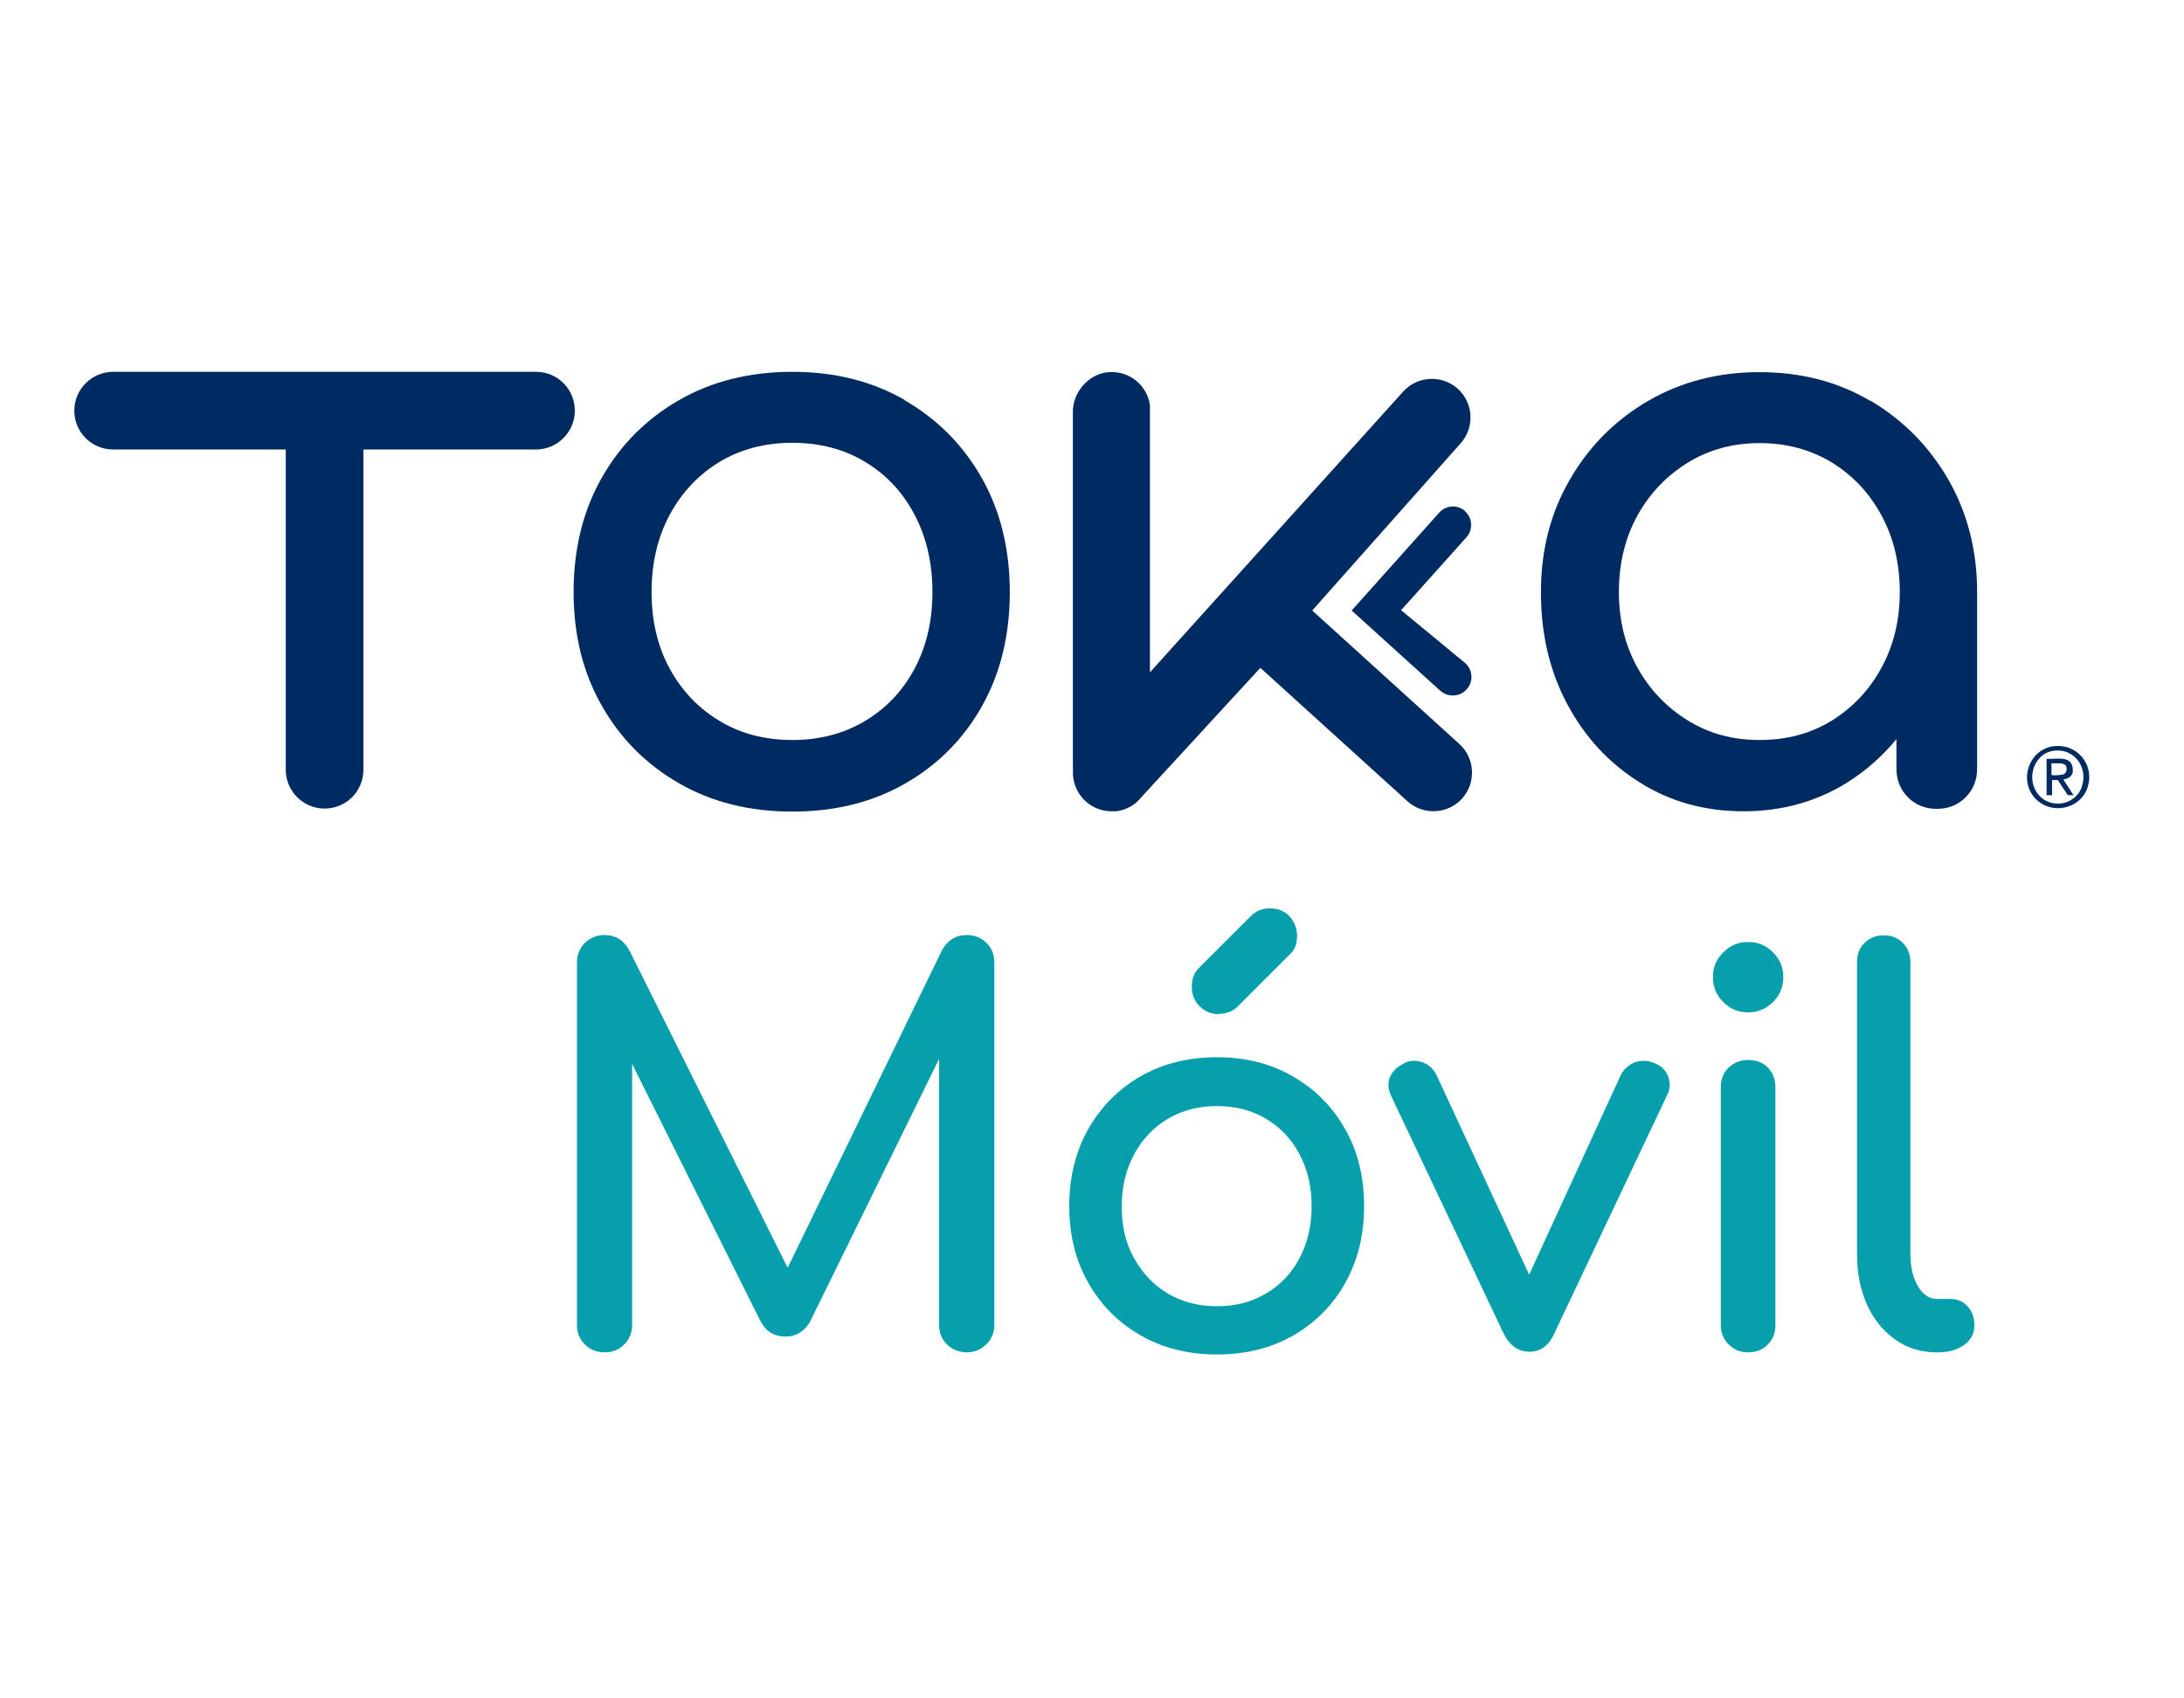
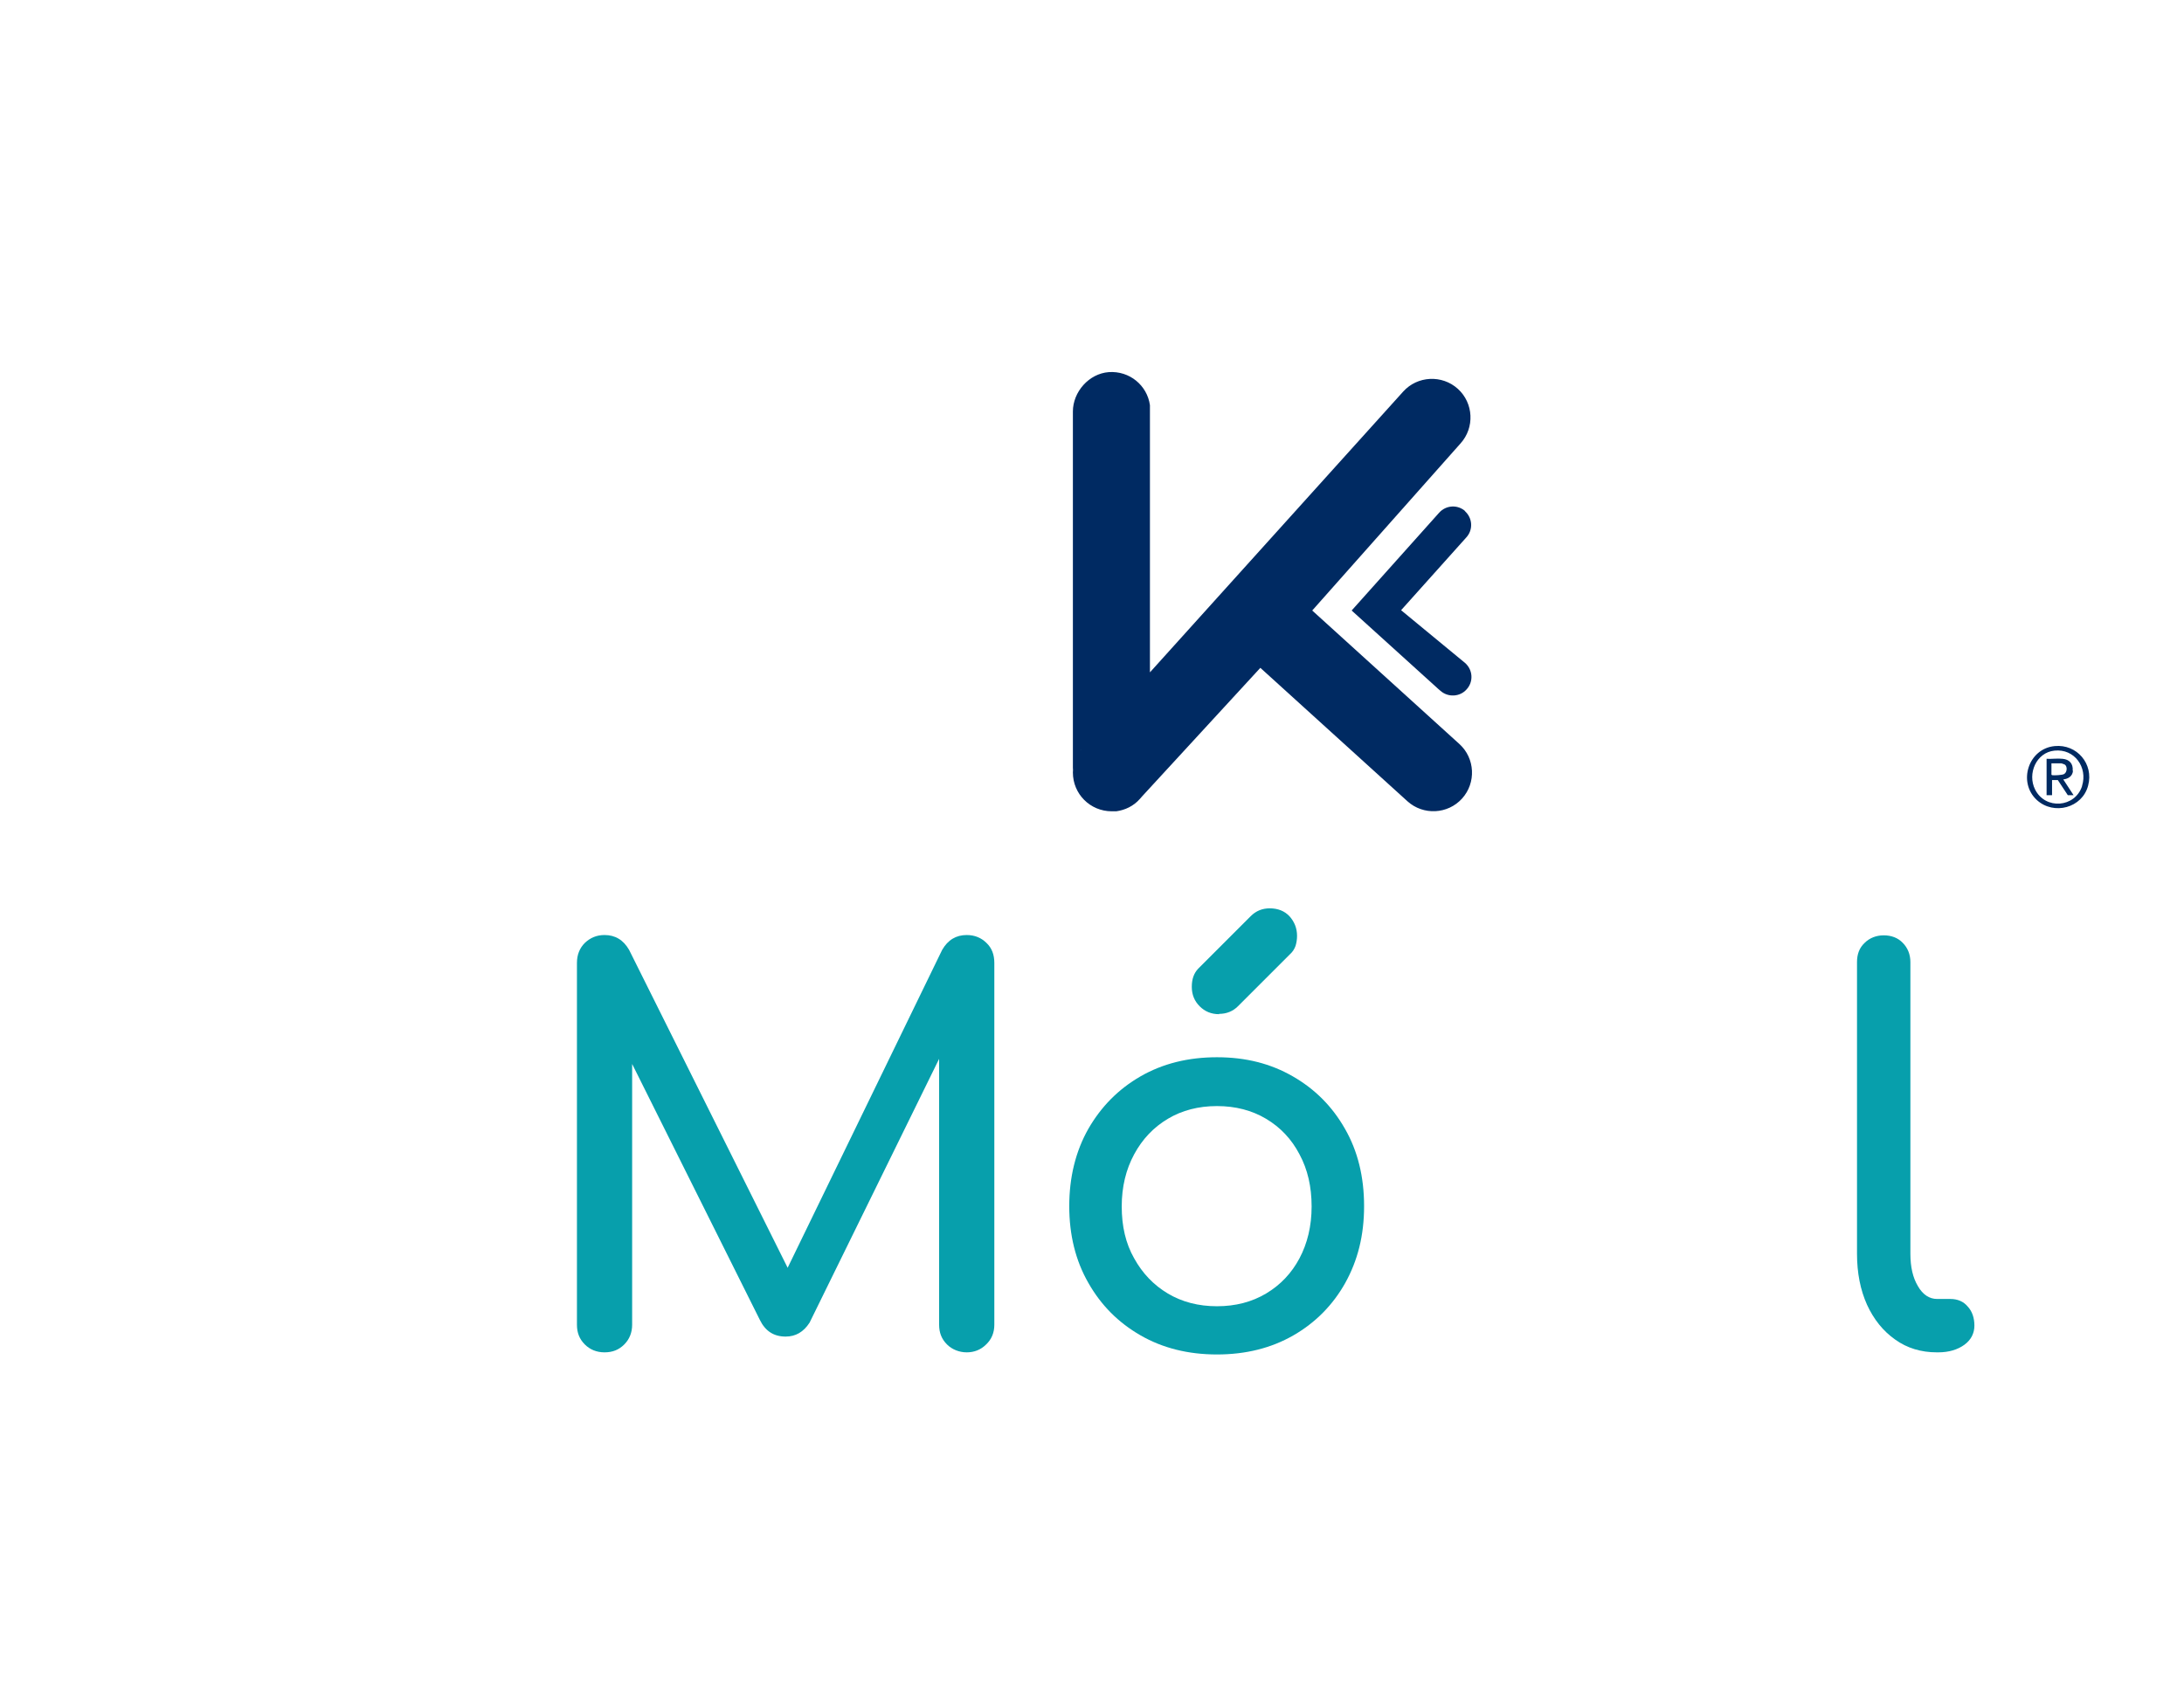
<svg xmlns="http://www.w3.org/2000/svg" id="Capa_1" version="1.1" viewBox="0 0 72 56">
  <defs>
    <style>
      .st0 {
        fill: #002a62;
      }

      .st1 {
        fill: #079fac;
      }
    </style>
  </defs>
  <g>
    <path class="st1" d="M19.93,44.59c-.26,0-.48-.09-.65-.26-.18-.18-.26-.39-.26-.65v-11.93c0-.27.09-.49.26-.66.18-.17.39-.26.65-.26.35,0,.62.16.81.49l5.51,11.05h-.56l5.37-11.05c.19-.33.46-.49.81-.49.26,0,.48.09.65.26.18.17.26.39.26.66v11.93c0,.26-.09.48-.27.65-.18.18-.4.26-.64.26s-.48-.09-.65-.26c-.18-.18-.26-.39-.26-.65v-9.39l.35-.09-4.62,9.41c-.2.31-.46.46-.79.46-.39,0-.67-.18-.85-.55l-4.56-9.14.35-.09v9.39c0,.26-.09.48-.26.65-.18.18-.39.26-.65.26Z" />
    <path class="st1" d="M40.12,44.66c-.95,0-1.79-.21-2.52-.63-.73-.42-1.3-.99-1.72-1.73-.42-.73-.63-1.58-.63-2.53s.21-1.81.63-2.55c.42-.73.99-1.31,1.72-1.73.73-.42,1.57-.63,2.52-.63s1.77.21,2.5.63c.73.42,1.3.99,1.72,1.73.42.73.63,1.58.63,2.55s-.21,1.79-.62,2.53c-.41.73-.98,1.31-1.71,1.73-.73.42-1.57.63-2.52.63ZM40.12,43.07c.61,0,1.15-.14,1.62-.42.47-.28.84-.67,1.1-1.16s.4-1.06.4-1.71-.13-1.22-.4-1.72c-.26-.5-.63-.89-1.1-1.17-.47-.28-1.01-.42-1.62-.42s-1.15.14-1.62.42c-.47.28-.84.67-1.11,1.17-.27.5-.41,1.07-.41,1.72s.13,1.22.41,1.71c.27.49.64.88,1.11,1.16.47.28,1.01.42,1.62.42ZM40.19,33.44c-.26,0-.47-.09-.64-.26-.17-.17-.26-.38-.26-.64s.07-.45.21-.6l1.73-1.73c.18-.18.39-.26.63-.26.27,0,.49.09.65.26.16.18.25.39.25.65,0,.12-.02.23-.05.33-.04.11-.1.2-.19.28l-1.71,1.71c-.16.16-.37.25-.62.25Z" />
-     <path class="st1" d="M50.43,44.57c-.36,0-.65-.19-.85-.58l-3.73-7.88c-.09-.2-.1-.4-.03-.59.08-.19.23-.34.45-.45.2-.11.4-.12.61-.05.21.07.36.21.47.41l3.49,7.52h-.85l3.45-7.52c.11-.2.27-.33.48-.41.22-.07.44-.05.66.05.21.09.35.24.42.44.07.2.06.4-.04.6l-3.73,7.88c-.18.39-.45.58-.81.58Z" />
-     <path class="st1" d="M57.63,33.38c-.32,0-.59-.11-.82-.34-.23-.23-.34-.5-.34-.82s.11-.59.34-.82c.23-.23.5-.34.82-.34s.59.11.82.34c.23.23.34.5.34.82s-.11.59-.34.82c-.23.23-.5.34-.82.34ZM57.63,44.59c-.26,0-.47-.09-.64-.26-.17-.17-.26-.38-.26-.64v-7.84c0-.27.09-.49.26-.65.17-.16.38-.25.64-.25s.49.08.65.25c.16.16.25.38.25.65v7.84c0,.26-.08.47-.25.64-.16.17-.38.26-.65.26Z" />
    <path class="st1" d="M63.85,44.59c-.52,0-.98-.14-1.37-.42-.4-.28-.71-.67-.93-1.15-.22-.49-.33-1.05-.33-1.68v-9.62c0-.26.08-.47.25-.63.16-.16.38-.25.63-.25s.47.08.63.25c.16.16.25.38.25.63v9.62c0,.43.08.79.25,1.07.16.28.38.42.63.42h.44c.23,0,.43.08.57.25.15.16.22.38.22.63s-.11.47-.33.63c-.22.16-.51.25-.86.25h-.04Z" />
  </g>
  <g>
-     <path class="st0" d="M29.83,13.19c-1.08-.62-2.31-.93-3.71-.93s-2.65.31-3.73.93c-1.08.62-1.93,1.47-2.55,2.56-.62,1.09-.93,2.35-.93,3.77s.31,2.66.93,3.75c.62,1.09,1.47,1.94,2.55,2.56,1.08.62,2.32.93,3.73.93s2.65-.31,3.73-.93c1.08-.62,1.92-1.47,2.53-2.56.61-1.09.91-2.34.91-3.75s-.31-2.68-.93-3.77c-.62-1.09-1.47-1.94-2.55-2.56ZM30.15,22.05c-.39.73-.94,1.31-1.63,1.72-.7.42-1.5.63-2.4.63s-1.71-.21-2.4-.63c-.7-.42-1.24-.99-1.64-1.72-.4-.73-.6-1.58-.6-2.53s.2-1.81.6-2.55c.4-.74.95-1.32,1.64-1.74.7-.42,1.5-.63,2.4-.63s1.71.21,2.4.63c.7.42,1.24,1,1.63,1.74.39.74.59,1.59.59,2.55s-.2,1.8-.59,2.53Z" />
-     <path class="st0" d="M61.66,13.22c-1.08-.64-2.3-.95-3.66-.95s-2.58.32-3.67.95c-1.09.64-1.95,1.5-2.58,2.6-.64,1.1-.95,2.33-.95,3.71s.29,2.61.87,3.69c.58,1.09,1.38,1.95,2.39,2.58,1.01.64,2.15.95,3.42.95s2.41-.32,3.42-.95c.62-.39,1.16-.87,1.62-1.43v.97c0,.38.13.7.38.95.25.25.57.38.95.38s.7-.13.95-.38c.25-.25.38-.57.38-.95v-5.82c0-1.37-.32-2.61-.95-3.71-.64-1.1-1.49-1.96-2.57-2.6ZM62.03,22.01c-.4.74-.95,1.32-1.64,1.75-.7.43-1.49.64-2.38.64s-1.66-.21-2.36-.64c-.7-.43-1.26-1.01-1.67-1.75-.41-.74-.61-1.57-.61-2.49s.2-1.78.61-2.52c.41-.74.97-1.32,1.67-1.75.7-.43,1.49-.64,2.36-.64s1.68.21,2.38.64c.7.43,1.24,1.01,1.64,1.75.4.74.6,1.58.6,2.52s-.2,1.75-.6,2.49Z" />
    <path class="st0" d="M67.74,24.6c-.87.08-1.23,1.19-.59,1.78.56.51,1.5.26,1.69-.48.19-.71-.37-1.37-1.1-1.3ZM68.64,25.92c-.23.71-1.21.79-1.55.11-.26-.52.04-1.22.64-1.28.66-.07,1.1.55.91,1.16Z" />
    <path class="st0" d="M68.33,25.41c.02-.23-.11-.37-.33-.39-.17-.02-.36.01-.53,0v1.2h.18v-.5h.19l.33.5h.19l-.34-.52c.16-.02.3-.1.32-.28ZM67.66,25.56s-.02,0-.03-.02v-.37h.33s.1.03.11.04c.09.06.08.25-.02.31-.06.04-.33.05-.4.04Z" />
-     <path class="st0" d="M17.65,12.26H3.73c-.7,0-1.28.57-1.28,1.28s.57,1.28,1.28,1.28h5.69v10.56c0,.7.57,1.28,1.28,1.28s1.28-.57,1.28-1.28v-10.56h5.69c.7,0,1.28-.57,1.28-1.28s-.57-1.28-1.28-1.28Z" />
    <path class="st0" d="M48.31,16.86c-.25-.23-.64-.21-.87.05l-2.88,3.22,2.86,2.59.07.06c.25.22.64.2.86-.05.23-.25.21-.64-.05-.87l-2.11-1.74,2.15-2.4c.23-.25.21-.64-.05-.87Z" />
    <path class="st0" d="M37.91,22.17v-8.81c-.09-.65-.67-1.14-1.36-1.09-.65.05-1.18.65-1.18,1.3v11.91s0,.04,0,.05v-.06c0-.05,0-.11.01-.16,0,.05-.01.11-.01.16,0,.71.57,1.28,1.28,1.28.02,0,.03,0,.05,0,0,0,.01,0,.02,0,.01,0,.02,0,.03,0,.02,0,.03,0,.05,0,0,0,0,0,0,0,.29-.04.57-.17.78-.41l.07-.08,3.9-4.24,4.85,4.4c.52.47,1.33.43,1.8-.09.47-.52.43-1.33-.09-1.8l-4.85-4.4,4.89-5.51c.47-.52.43-1.33-.09-1.8-.52-.47-1.33-.43-1.8.09l-8.36,9.27h0M35.62,24.72s0,0,.01-.01h.01s-.01,0-.02.01Z" />
  </g>
</svg>